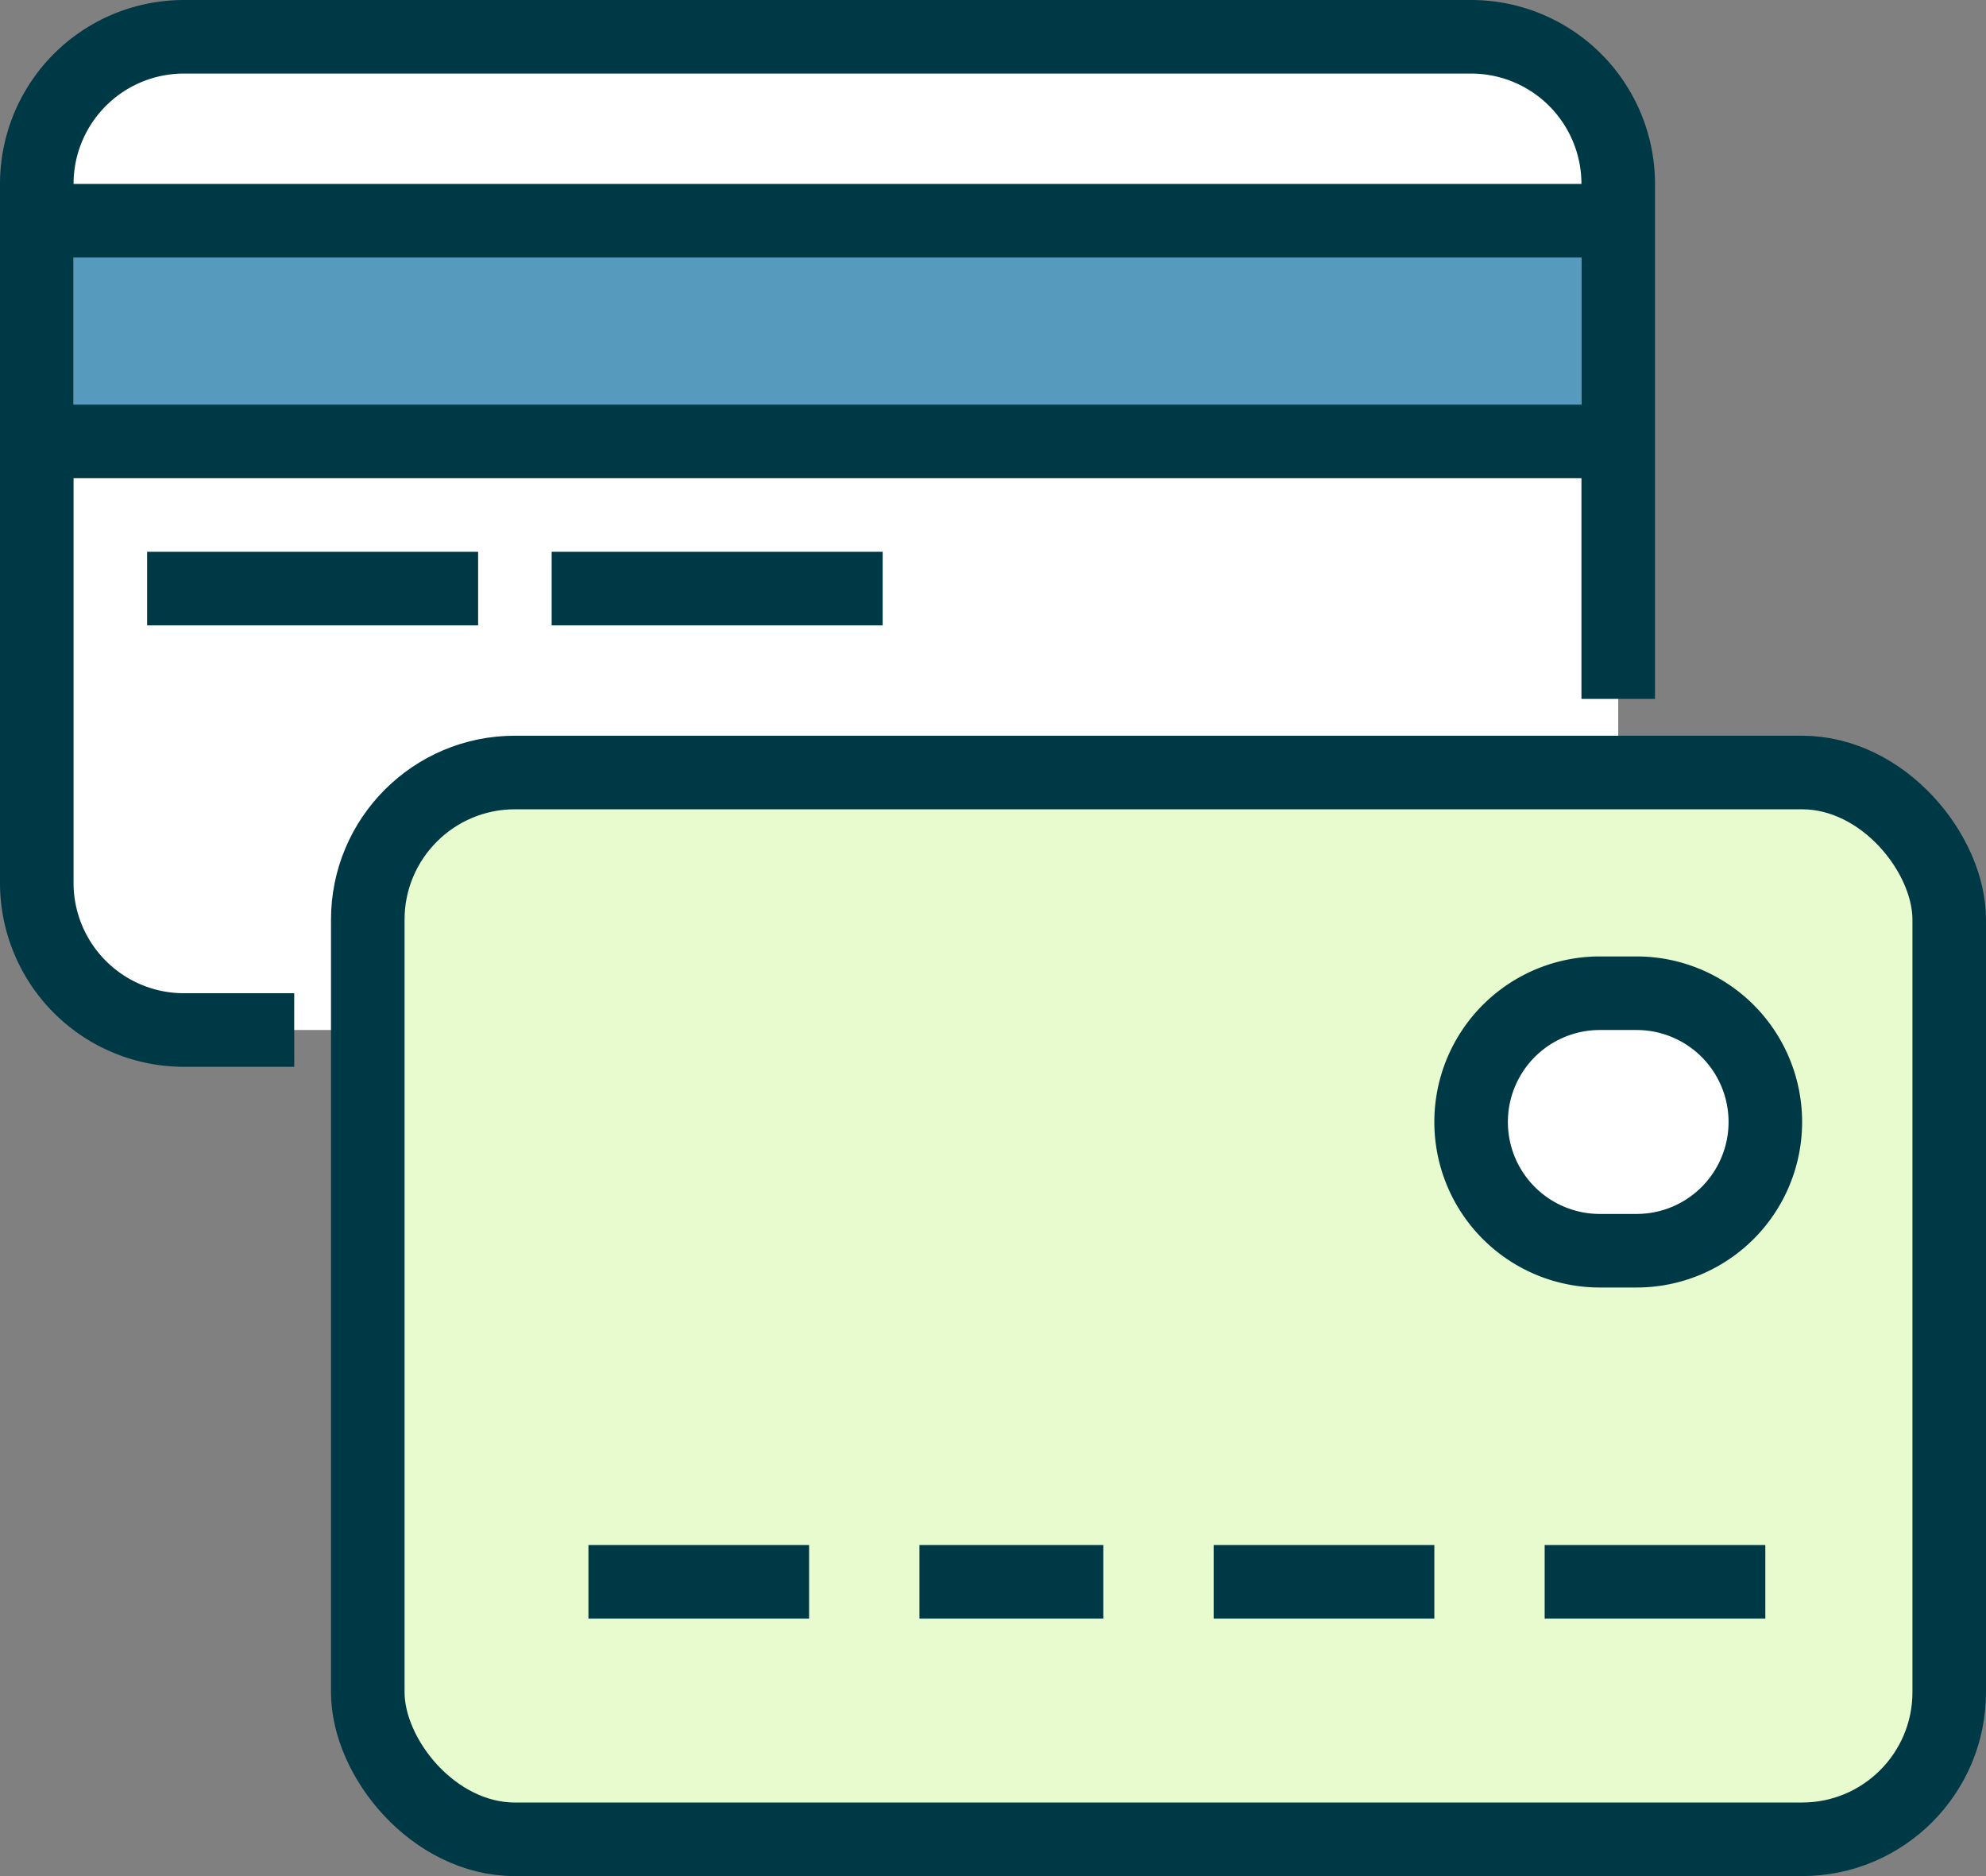
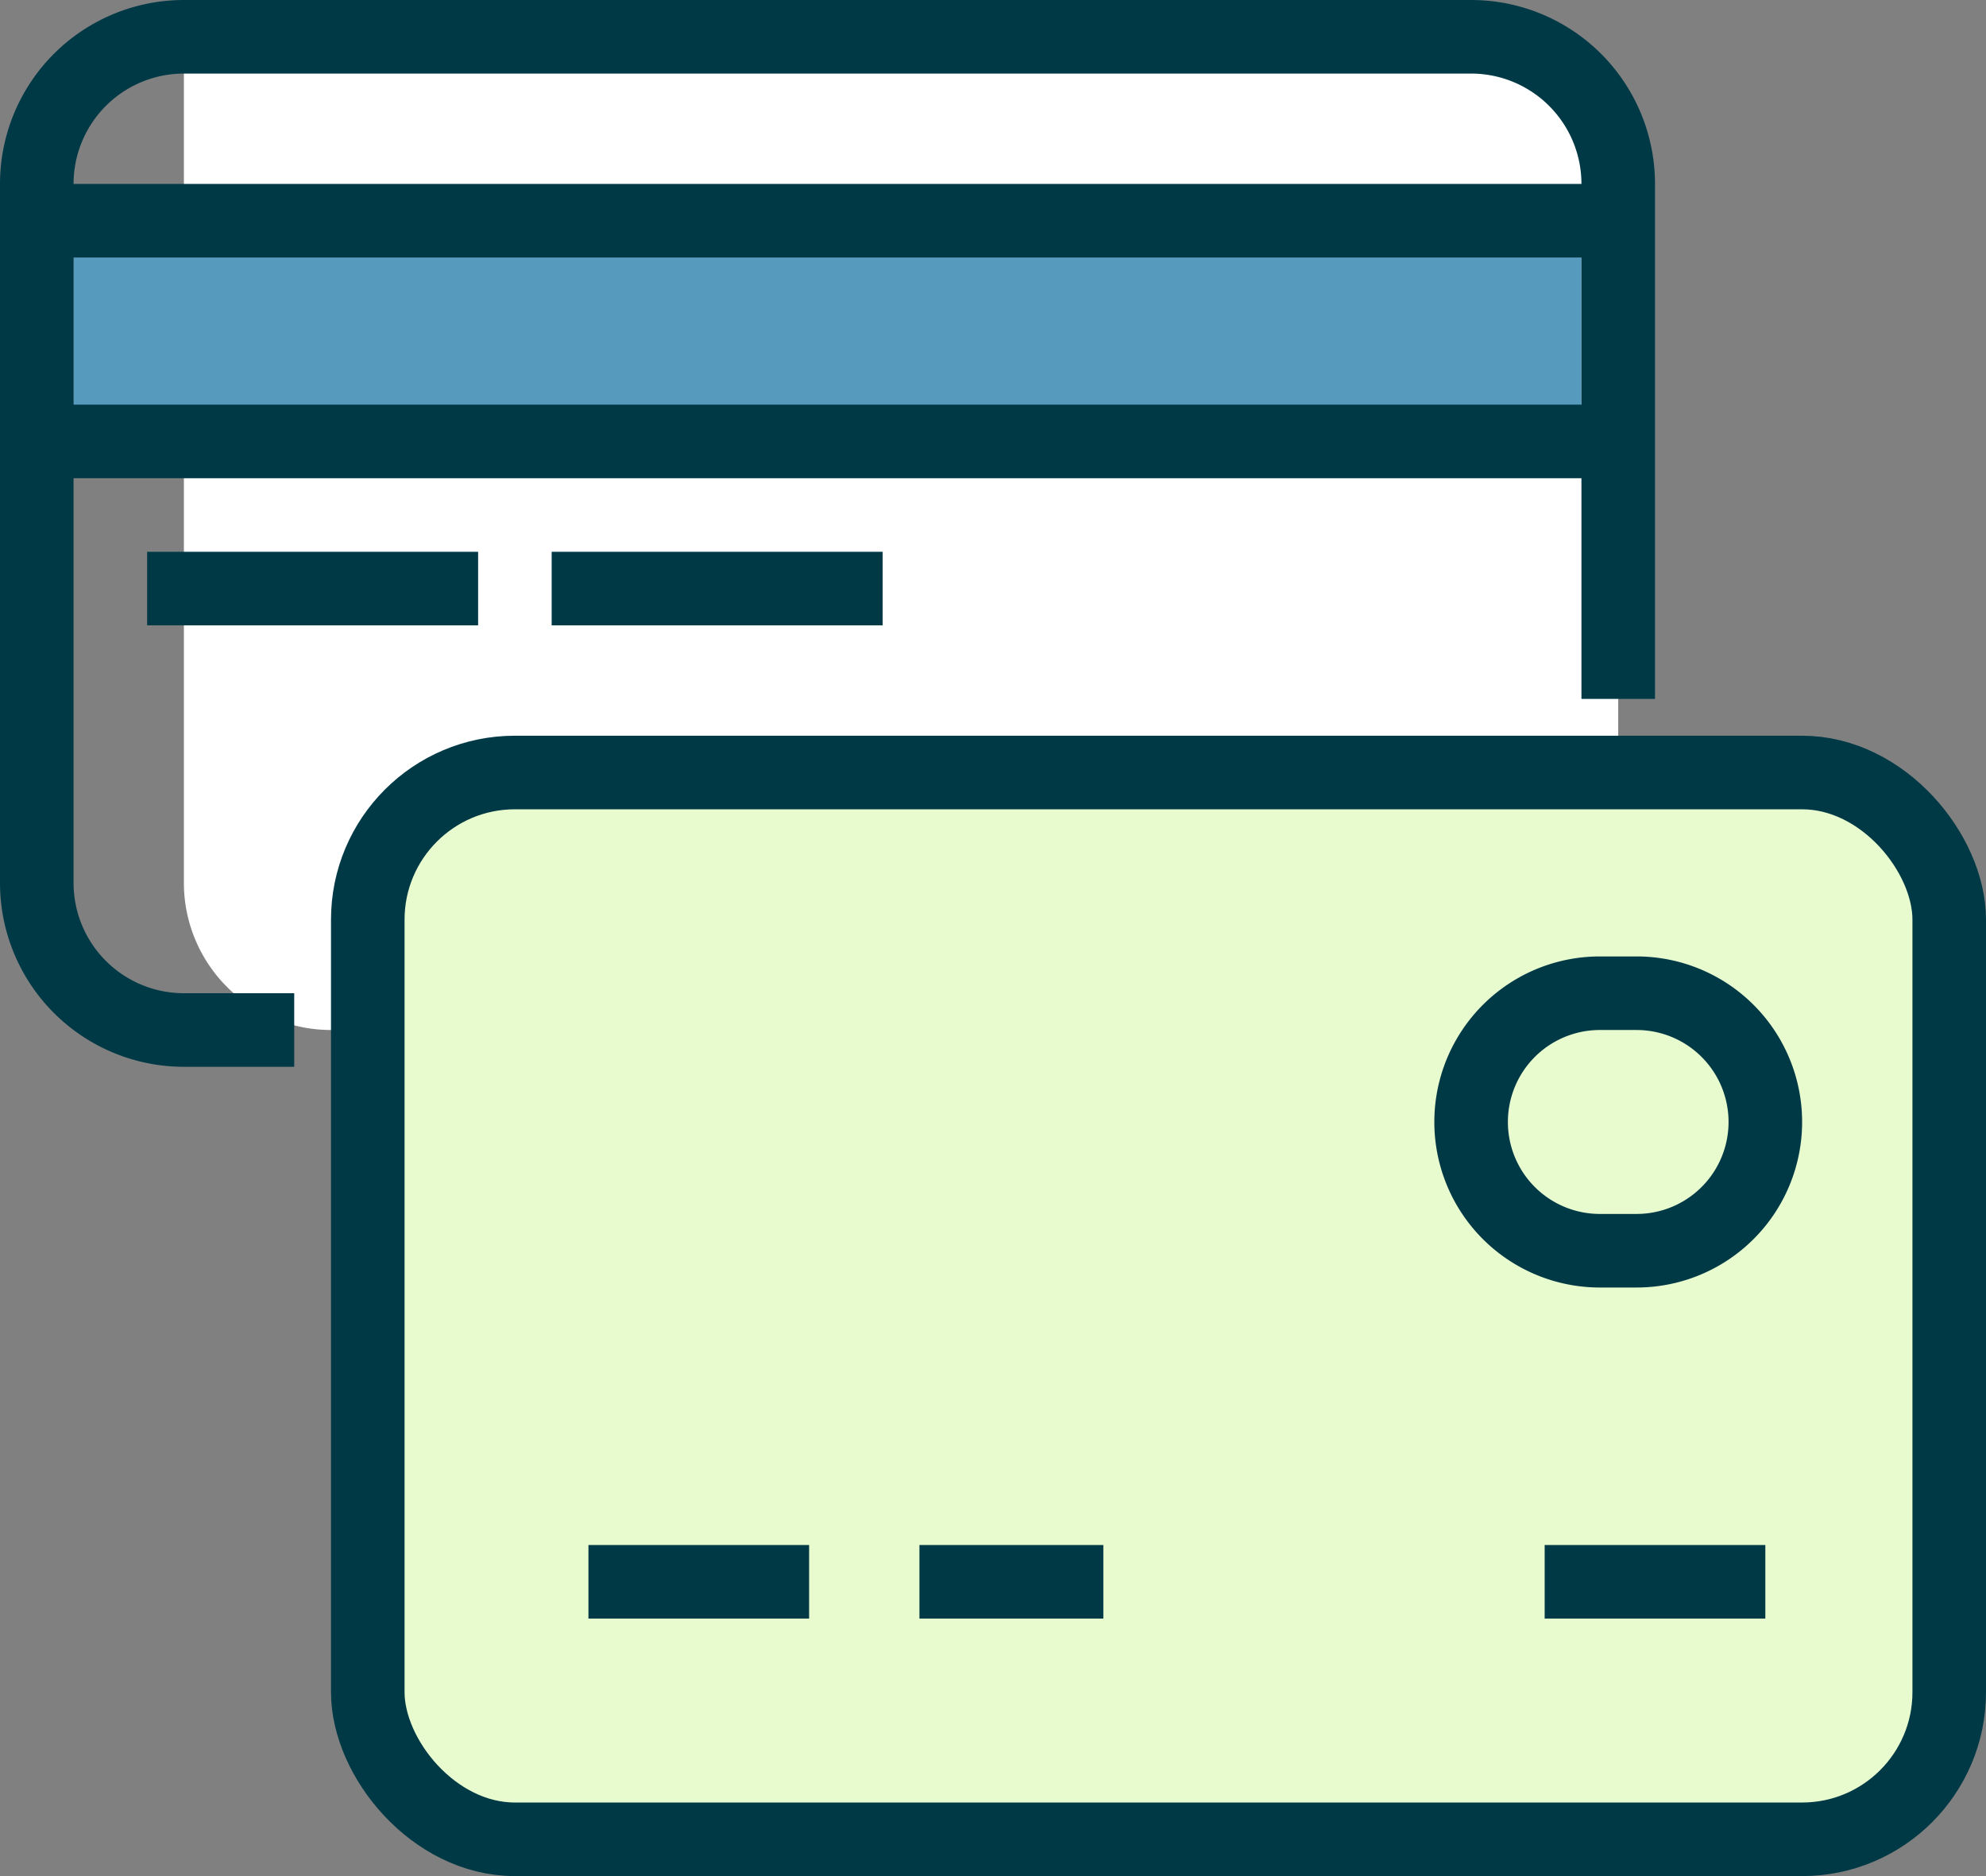
<svg xmlns="http://www.w3.org/2000/svg" id="Credit_Icon" data-name="Credit Icon" width="54" height="51" viewBox="0 0 54 51">
  <rect x="0" y="0" width="54" height="51" fill="#808080" stroke="none" />
  <defs>
    <clipPath id="clip-path">
      <rect id="Rectangle_238" data-name="Rectangle 238" width="54" height="51" fill="none" />
    </clipPath>
  </defs>
  <g id="Group_1044" data-name="Group 1044" clip-path="url(#clip-path)">
-     <path id="Path_590" data-name="Path 590" d="M40,1H5A4,4,0,0,0,1,5V24a4,4,0,0,0,4,4H40a4,4,0,0,0,4-4V5a4,4,0,0,0-4-4" fill="#fff" />
+     <path id="Path_590" data-name="Path 590" d="M40,1H5V24a4,4,0,0,0,4,4H40a4,4,0,0,0,4-4V5a4,4,0,0,0-4-4" fill="#fff" />
    <rect id="Rectangle_235" data-name="Rectangle 235" width="41" height="6" transform="translate(2 6)" fill="#569bbd" />
    <path id="Path_591" data-name="Path 591" d="M44,19V5a4,4,0,0,0-4-4H5A4,4,0,0,0,1,5V24a4,4,0,0,0,4,4H8" fill="none" stroke="#003946" stroke-miterlimit="10" stroke-width="2" />
    <line id="Line_39" data-name="Line 39" x1="43" transform="translate(1 6)" fill="none" stroke="#003946" stroke-miterlimit="10" stroke-width="2" />
    <line id="Line_40" data-name="Line 40" x1="43" transform="translate(1 12)" fill="none" stroke="#003946" stroke-miterlimit="10" stroke-width="2" />
    <rect id="Rectangle_236" data-name="Rectangle 236" width="43" height="29" rx="4" transform="translate(10 21)" fill="#e8fbcf" />
    <rect id="Rectangle_237" data-name="Rectangle 237" width="43" height="29" rx="4" transform="translate(10 21)" fill="none" stroke="#003946" stroke-miterlimit="10" stroke-width="2" />
    <line id="Line_41" data-name="Line 41" x2="6" transform="translate(16 43)" fill="none" stroke="#003946" stroke-miterlimit="10" stroke-width="2" />
    <line id="Line_42" data-name="Line 42" x2="5" transform="translate(25 43)" fill="none" stroke="#003946" stroke-miterlimit="10" stroke-width="2" />
-     <line id="Line_43" data-name="Line 43" x2="6" transform="translate(33 43)" fill="none" stroke="#003946" stroke-miterlimit="10" stroke-width="2" />
    <line id="Line_44" data-name="Line 44" x2="6" transform="translate(42 43)" fill="none" stroke="#003946" stroke-miterlimit="10" stroke-width="2" />
-     <path id="Path_592" data-name="Path 592" d="M48,30.5A3.5,3.5,0,0,1,44.5,34h-1a3.5,3.5,0,0,1,0-7h1A3.5,3.5,0,0,1,48,30.5" fill="#fff" />
    <path id="Path_593" data-name="Path 593" d="M48,30.5A3.5,3.5,0,0,1,44.5,34h-1a3.5,3.5,0,0,1,0-7h1A3.5,3.5,0,0,1,48,30.5Z" fill="none" stroke="#003946" stroke-miterlimit="10" stroke-width="2" />
    <line id="Line_45" data-name="Line 45" x2="9" transform="translate(4 16)" fill="none" stroke="#003946" stroke-miterlimit="10" stroke-width="2" />
    <line id="Line_46" data-name="Line 46" x2="9" transform="translate(15 16)" fill="none" stroke="#003946" stroke-miterlimit="10" stroke-width="2" />
  </g>
</svg>